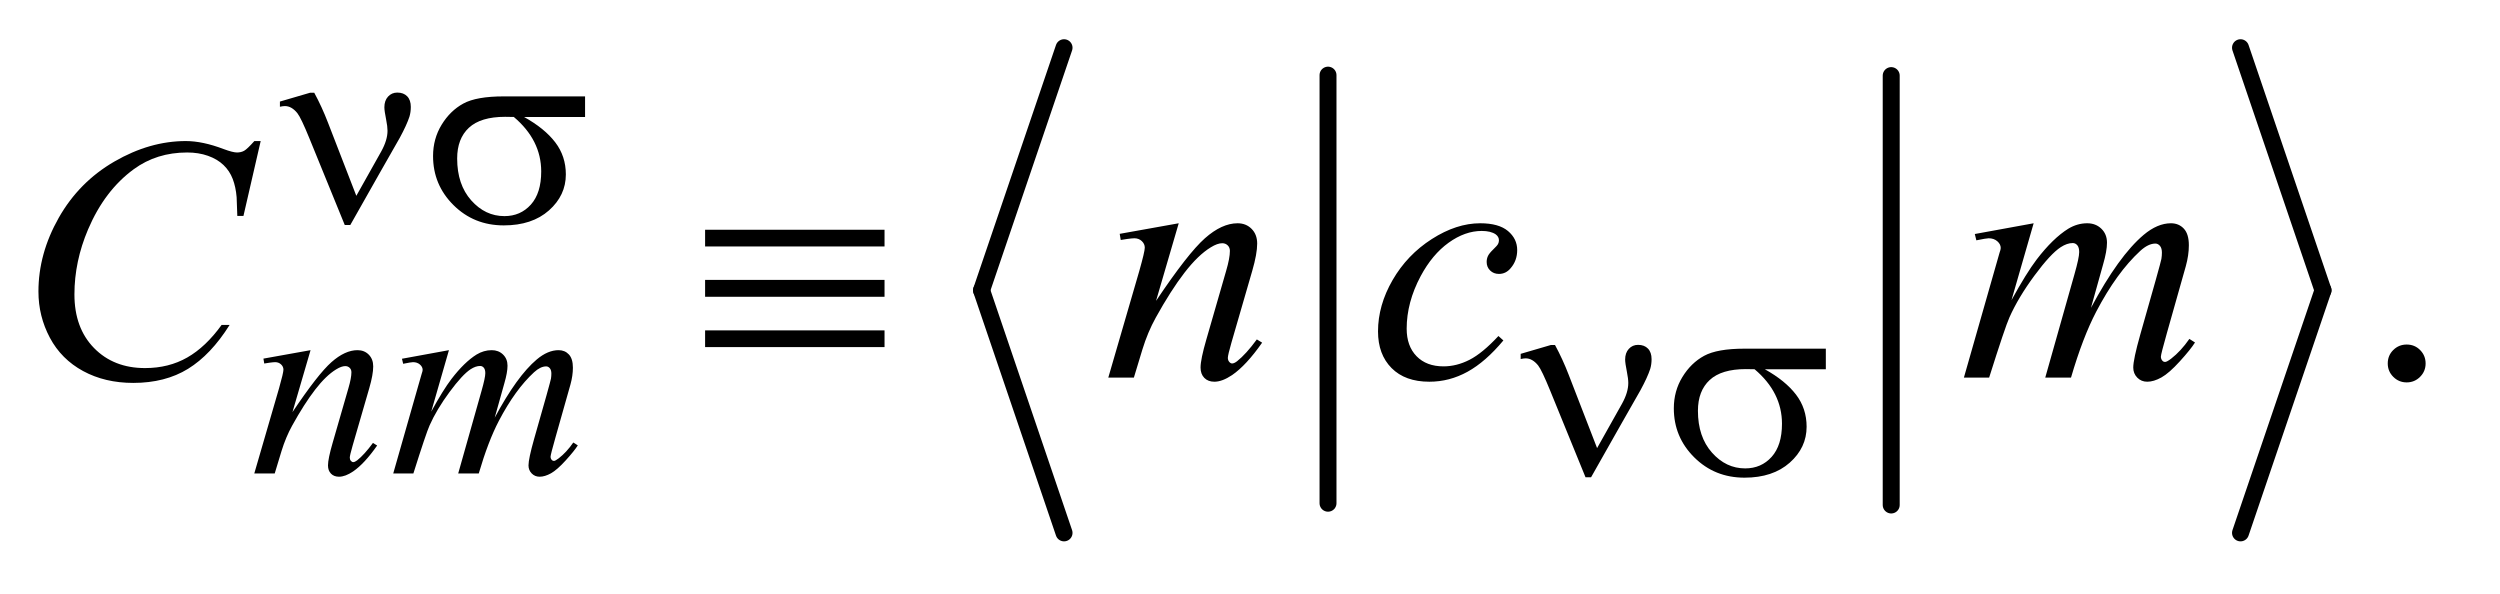
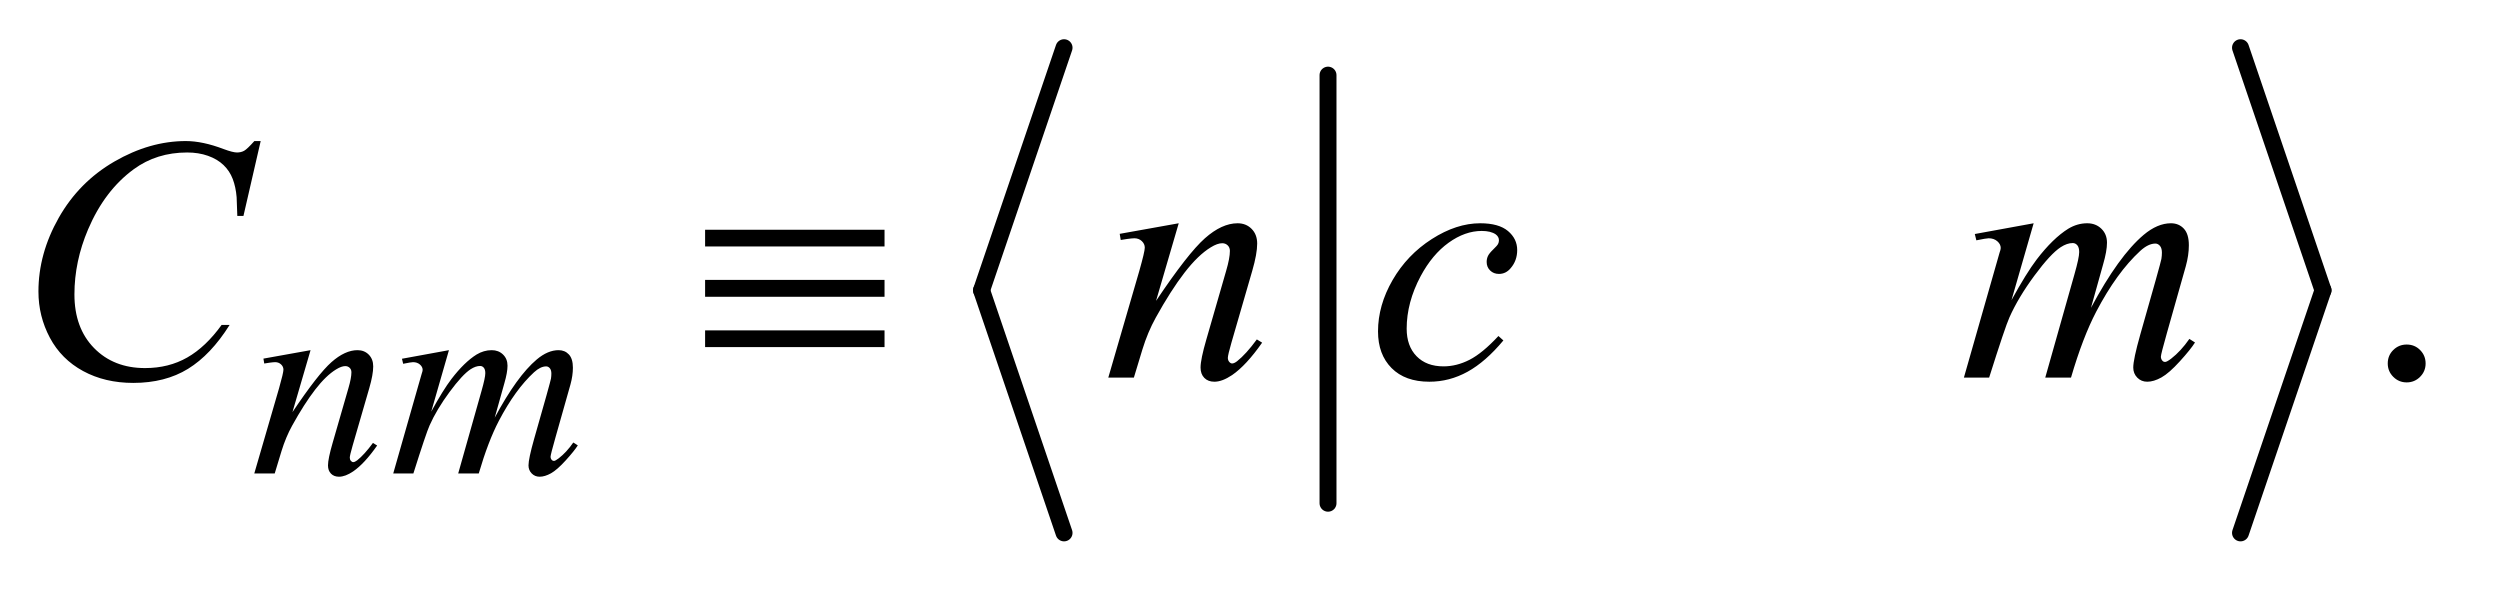
<svg xmlns="http://www.w3.org/2000/svg" stroke-dasharray="none" shape-rendering="auto" font-family="'Dialog'" text-rendering="auto" width="101" fill-opacity="1" color-interpolation="auto" color-rendering="auto" preserveAspectRatio="xMidYMid meet" font-size="12px" viewBox="0 0 101 24" fill="black" stroke="black" image-rendering="auto" stroke-miterlimit="10" stroke-linecap="square" stroke-linejoin="miter" font-style="normal" stroke-width="1" height="24" stroke-dashoffset="0" font-weight="normal" stroke-opacity="1">
  <defs id="genericDefs" />
  <g>
    <defs id="defs1">
      <clipPath clipPathUnits="userSpaceOnUse" id="clipPath1">
-         <path d="M1.204 2.259 L64.808 2.259 L64.808 17.272 L1.204 17.272 L1.204 2.259 Z" />
+         <path d="M1.204 2.259 L64.808 2.259 L64.808 17.272 L1.204 2.259 Z" />
      </clipPath>
      <clipPath clipPathUnits="userSpaceOnUse" id="clipPath2">
        <path d="M38.457 72.179 L38.457 551.821 L2070.558 551.821 L2070.558 72.179 Z" />
      </clipPath>
    </defs>
    <g stroke-width="14" transform="scale(1.576,1.576) translate(-1.204,-2.259) matrix(0.031,0,0,0.031,0,0)" stroke-linejoin="round" stroke-linecap="round">
      <line y2="489" fill="none" x1="1137" clip-path="url(#clipPath2)" x2="1137" y1="135" />
    </g>
    <g stroke-width="14" transform="matrix(0.049,0,0,0.049,-1.897,-3.56)" stroke-linejoin="round" stroke-linecap="round">
-       <line y2="489" fill="none" x1="1598" clip-path="url(#clipPath2)" x2="1598" y1="135" />
-     </g>
+       </g>
    <g stroke-width="14" transform="matrix(0.049,0,0,0.049,-1.897,-3.56)" stroke-linejoin="round" stroke-linecap="round">
      <line y2="312" fill="none" x1="916" clip-path="url(#clipPath2)" x2="848" y1="112" />
    </g>
    <g stroke-width="14" transform="matrix(0.049,0,0,0.049,-1.897,-3.56)" stroke-linejoin="round" stroke-linecap="round">
      <line y2="512" fill="none" x1="848" clip-path="url(#clipPath2)" x2="916" y1="312" />
    </g>
    <g stroke-width="14" transform="matrix(0.049,0,0,0.049,-1.897,-3.56)" stroke-linejoin="round" stroke-linecap="round">
      <line y2="312" fill="none" x1="1886" clip-path="url(#clipPath2)" x2="1954" y1="112" />
    </g>
    <g stroke-width="14" transform="matrix(0.049,0,0,0.049,-1.897,-3.56)" stroke-linejoin="round" stroke-linecap="round">
      <line y2="512" fill="none" x1="1954" clip-path="url(#clipPath2)" x2="1886" y1="312" />
    </g>
    <g transform="matrix(0.049,0,0,0.049,-1.897,-3.56)">
      <path d="M2023 356.719 Q2029.609 356.719 2034.109 361.289 Q2038.609 365.859 2038.609 372.328 Q2038.609 378.797 2034.039 383.367 Q2029.469 387.938 2023 387.938 Q2016.531 387.938 2011.961 383.367 Q2007.391 378.797 2007.391 372.328 Q2007.391 365.719 2011.961 361.219 Q2016.531 356.719 2023 356.719 Z" stroke="none" clip-path="url(#clipPath2)" />
    </g>
    <g transform="matrix(0.049,0,0,0.049,-1.897,-3.56)">
      <path d="M294.766 361.359 L279.828 412.469 Q300.828 381.125 312 371.242 Q323.172 361.359 333.5 361.359 Q339.125 361.359 342.773 365.07 Q346.422 368.781 346.422 374.734 Q346.422 381.469 343.172 392.703 L329.469 439.984 Q327.109 448.172 327.109 449.969 Q327.109 451.547 328.008 452.609 Q328.906 453.672 329.906 453.672 Q331.266 453.672 333.172 452.219 Q339.125 447.5 346.203 437.844 L349.672 439.984 Q339.234 454.906 329.906 461.312 Q323.406 465.703 318.234 465.703 Q314.078 465.703 311.609 463.172 Q309.141 460.641 309.141 456.375 Q309.141 450.984 312.953 437.844 L325.984 392.703 Q328.453 384.281 328.453 379.562 Q328.453 377.312 326.992 375.906 Q325.531 374.5 323.406 374.5 Q320.25 374.5 315.875 377.203 Q307.562 382.25 298.578 393.875 Q289.594 405.5 279.594 423.578 Q274.328 433.125 270.844 444.469 L265.219 463 L248.375 463 L268.812 392.703 Q272.406 380 272.406 377.422 Q272.406 374.953 270.445 373.102 Q268.484 371.25 265.562 371.25 Q264.219 371.25 260.844 371.703 L256.578 372.375 L255.906 368.328 L294.766 361.359 ZM408.859 361.359 L394.266 412.016 Q404.031 394.156 410.891 385.172 Q421.547 371.25 431.656 364.953 Q437.609 361.359 444.125 361.359 Q449.75 361.359 453.453 364.953 Q457.156 368.547 457.156 374.172 Q457.156 379.672 454.578 388.547 L446.594 417.062 Q464.906 382.812 481.297 369 Q490.391 361.359 499.266 361.359 Q504.438 361.359 507.75 364.898 Q511.062 368.438 511.062 375.844 Q511.062 382.359 509.047 389.672 L496.688 433.344 Q492.641 447.609 492.641 449.188 Q492.641 450.766 493.656 451.875 Q494.328 452.672 495.453 452.672 Q496.578 452.672 499.375 450.531 Q505.781 445.594 511.391 437.5 L515.109 439.859 Q512.297 444.359 505.164 452.219 Q498.031 460.078 492.977 462.891 Q487.922 465.703 483.656 465.703 Q479.734 465.703 477.094 463 Q474.453 460.297 474.453 456.375 Q474.453 450.984 479.047 434.703 L489.281 398.656 Q492.75 386.188 492.984 384.828 Q493.312 382.703 493.312 380.688 Q493.312 377.875 492.078 376.297 Q490.734 374.734 489.047 374.734 Q484.328 374.734 479.047 379.562 Q463.562 393.812 450.078 419.531 Q441.203 436.5 433.453 463 L416.5 463 L435.703 395.062 Q438.844 384.047 438.844 380.344 Q438.844 377.312 437.609 375.852 Q436.375 374.391 434.578 374.391 Q430.875 374.391 426.719 377.094 Q419.984 381.469 409.367 395.844 Q398.75 410.219 392.922 423.359 Q390.109 429.531 379.547 463 L362.938 463 L383.703 390.219 L386.406 380.797 Q387.188 378.656 387.188 377.641 Q387.188 375.172 384.945 373.211 Q382.703 371.25 379.219 371.25 Q377.75 371.25 371.125 372.594 L370.125 368.438 L408.859 361.359 Z" stroke="none" clip-path="url(#clipPath2)" />
    </g>
    <g transform="matrix(0.049,0,0,0.049,-1.897,-3.56)">
      <path d="M253.641 188.953 L239.438 250.688 L234.375 250.688 L233.812 235.219 Q233.109 226.781 230.578 220.172 Q228.047 213.562 222.984 208.711 Q217.922 203.859 210.188 201.117 Q202.453 198.375 193.031 198.375 Q167.859 198.375 149.016 212.156 Q124.969 229.734 111.328 261.797 Q100.078 288.234 100.078 315.375 Q100.078 343.078 116.25 359.602 Q132.422 376.125 158.297 376.125 Q177.844 376.125 193.102 367.406 Q208.359 358.688 221.438 340.547 L228.047 340.547 Q212.578 365.156 193.734 376.758 Q174.891 388.359 148.594 388.359 Q125.25 388.359 107.25 378.586 Q89.25 368.812 79.828 351.094 Q70.406 333.375 70.406 312.984 Q70.406 281.766 87.141 252.234 Q103.875 222.703 133.055 205.828 Q162.234 188.953 191.906 188.953 Q205.828 188.953 223.125 195.562 Q230.719 198.375 234.094 198.375 Q237.469 198.375 240 196.969 Q242.531 195.562 248.438 188.953 L253.641 188.953 ZM1010.562 256.734 L991.859 320.719 Q1018.156 281.484 1032.148 269.109 Q1046.141 256.734 1059.078 256.734 Q1066.109 256.734 1070.68 261.375 Q1075.25 266.016 1075.25 273.469 Q1075.25 281.906 1071.172 295.969 L1054.016 355.172 Q1051.062 365.438 1051.062 367.688 Q1051.062 369.656 1052.188 370.992 Q1053.312 372.328 1054.578 372.328 Q1056.266 372.328 1058.656 370.5 Q1066.109 364.594 1074.969 352.5 L1079.328 355.172 Q1066.25 373.875 1054.578 381.891 Q1046.422 387.375 1039.953 387.375 Q1034.75 387.375 1031.656 384.211 Q1028.562 381.047 1028.562 375.703 Q1028.562 368.953 1033.344 352.5 L1049.656 295.969 Q1052.75 285.422 1052.75 279.516 Q1052.75 276.703 1050.922 274.945 Q1049.094 273.188 1046.422 273.188 Q1042.484 273.188 1037 276.562 Q1026.594 282.891 1015.344 297.445 Q1004.094 312 991.578 334.641 Q984.969 346.594 980.609 360.797 L973.578 384 L952.484 384 L978.078 295.969 Q982.578 280.078 982.578 276.844 Q982.578 273.75 980.117 271.43 Q977.656 269.109 974 269.109 Q972.312 269.109 968.094 269.672 L962.75 270.516 L961.906 265.453 L1010.562 256.734 ZM1278.234 353.344 Q1263.609 370.922 1248.703 379.148 Q1233.797 387.375 1217.203 387.375 Q1197.234 387.375 1186.055 376.125 Q1174.875 364.875 1174.875 345.891 Q1174.875 324.375 1186.898 303.562 Q1198.922 282.75 1219.242 269.742 Q1239.562 256.734 1259.109 256.734 Q1274.438 256.734 1282.031 263.133 Q1289.625 269.531 1289.625 278.812 Q1289.625 287.531 1284.281 293.719 Q1280.344 298.5 1274.578 298.5 Q1270.219 298.5 1267.336 295.688 Q1264.453 292.875 1264.453 288.656 Q1264.453 285.984 1265.508 283.734 Q1266.562 281.484 1269.867 278.32 Q1273.172 275.156 1273.875 273.75 Q1274.578 272.344 1274.578 270.797 Q1274.578 267.844 1271.906 265.875 Q1267.828 263.062 1260.375 263.062 Q1246.594 263.062 1233.094 272.766 Q1219.594 282.469 1210.031 300.328 Q1198.5 321.984 1198.5 343.641 Q1198.5 357.984 1206.656 366.352 Q1214.812 374.719 1228.875 374.719 Q1239.703 374.719 1250.32 369.305 Q1260.938 363.891 1274.156 349.688 L1278.234 353.344 ZM1715.438 256.734 L1697.156 320.156 Q1709.391 297.797 1717.969 286.547 Q1731.328 269.109 1743.984 261.234 Q1751.438 256.734 1759.594 256.734 Q1766.625 256.734 1771.266 261.234 Q1775.906 265.734 1775.906 272.766 Q1775.906 279.656 1772.672 290.766 L1762.688 326.484 Q1785.609 283.594 1806.141 266.297 Q1817.531 256.734 1828.641 256.734 Q1835.109 256.734 1839.258 261.164 Q1843.406 265.594 1843.406 274.875 Q1843.406 283.031 1840.875 292.172 L1825.406 346.875 Q1820.344 364.734 1820.344 366.703 Q1820.344 368.672 1821.609 370.078 Q1822.453 371.062 1823.859 371.062 Q1825.266 371.062 1828.781 368.391 Q1836.797 362.203 1843.828 352.078 L1848.469 355.031 Q1844.953 360.656 1836.023 370.5 Q1827.094 380.344 1820.766 383.859 Q1814.438 387.375 1809.094 387.375 Q1804.172 387.375 1800.867 384 Q1797.562 380.625 1797.562 375.703 Q1797.562 368.953 1803.328 348.562 L1816.125 303.422 Q1820.484 287.812 1820.766 286.125 Q1821.188 283.453 1821.188 280.922 Q1821.188 277.406 1819.641 275.438 Q1817.953 273.469 1815.844 273.469 Q1809.938 273.469 1803.328 279.516 Q1783.922 297.375 1767.047 329.578 Q1755.938 350.812 1746.234 384 L1725 384 L1749.047 298.922 Q1752.984 285.141 1752.984 280.5 Q1752.984 276.703 1751.438 274.875 Q1749.891 273.047 1747.641 273.047 Q1743 273.047 1737.797 276.422 Q1729.359 281.906 1716.07 299.906 Q1702.781 317.906 1695.469 334.359 Q1691.953 342.094 1678.734 384 L1657.922 384 L1683.938 292.875 L1687.312 281.062 Q1688.297 278.391 1688.297 277.125 Q1688.297 274.031 1685.484 271.57 Q1682.672 269.109 1678.312 269.109 Q1676.484 269.109 1668.188 270.797 L1666.922 265.594 L1715.438 256.734 Z" stroke="none" clip-path="url(#clipPath2)" />
    </g>
    <g transform="matrix(0.049,0,0,0.049,-1.897,-3.56)">
-       <path d="M332.5 234.109 L353.047 197.5 Q358.219 188.172 358.219 180.422 Q358.219 176.953 357.094 171.328 Q355.625 164.031 355.625 161.109 Q355.625 155.609 358.656 152.297 Q361.688 148.984 366.297 148.984 Q371.469 148.984 374.445 152.07 Q377.422 155.156 377.422 160.781 Q377.422 165.156 376.297 168.859 Q374.047 175.719 368.328 186.266 L351.812 215.25 L327.547 258.141 L322.953 258.141 L293.859 186.828 Q286.906 169.766 283.875 165.938 Q279.156 160.109 273.641 160.109 Q272.078 160.109 269.5 160.656 L269.5 156.391 L294.422 149.094 L297.797 149.094 Q304.078 160.656 309.141 173.797 L332.5 234.109 ZM521.094 169.094 L470.781 169.094 Q487.734 178.516 496.492 189.977 Q505.25 201.438 505.25 216.484 Q505.25 233.781 491.328 246.133 Q477.406 258.484 454.047 258.484 Q429.453 258.484 412.609 241.75 Q395.766 225.016 395.766 201.312 Q395.766 187.062 402.836 175.492 Q409.906 163.922 420.742 158.023 Q431.578 152.125 453.938 152.125 L521.094 152.125 L521.094 169.094 ZM462.359 169.094 Q457.641 168.969 455.172 168.969 Q435.062 168.969 425.352 177.953 Q415.641 186.938 415.641 203.344 Q415.641 224.797 427.203 237.82 Q438.766 250.844 454.609 250.844 Q467.859 250.844 476.398 241.352 Q484.938 231.859 484.938 214.016 Q484.938 188.172 462.359 169.094 Z" stroke="none" clip-path="url(#clipPath2)" />
-     </g>
+       </g>
    <g transform="matrix(0.049,0,0,0.049,-1.897,-3.56)">
-       <path d="M1355.5 442.109 L1376.047 405.5 Q1381.219 396.172 1381.219 388.422 Q1381.219 384.953 1380.094 379.328 Q1378.625 372.031 1378.625 369.109 Q1378.625 363.609 1381.656 360.297 Q1384.688 356.984 1389.297 356.984 Q1394.469 356.984 1397.445 360.07 Q1400.422 363.156 1400.422 368.781 Q1400.422 373.156 1399.297 376.859 Q1397.047 383.719 1391.328 394.266 L1374.812 423.25 L1350.547 466.141 L1345.953 466.141 L1316.859 394.828 Q1309.906 377.766 1306.875 373.938 Q1302.156 368.109 1296.641 368.109 Q1295.078 368.109 1292.5 368.656 L1292.5 364.391 L1317.422 357.094 L1320.797 357.094 Q1327.078 368.656 1332.141 381.797 L1355.5 442.109 ZM1544.094 377.094 L1493.781 377.094 Q1510.734 386.516 1519.492 397.977 Q1528.25 409.438 1528.25 424.484 Q1528.25 441.781 1514.328 454.133 Q1500.406 466.484 1477.047 466.484 Q1452.453 466.484 1435.609 449.75 Q1418.766 433.016 1418.766 409.312 Q1418.766 395.062 1425.836 383.492 Q1432.906 371.922 1443.742 366.023 Q1454.578 360.125 1476.938 360.125 L1544.094 360.125 L1544.094 377.094 ZM1485.359 377.094 Q1480.641 376.969 1478.172 376.969 Q1458.062 376.969 1448.352 385.953 Q1438.641 394.938 1438.641 411.344 Q1438.641 432.797 1450.203 445.82 Q1461.766 458.844 1477.609 458.844 Q1490.859 458.844 1499.398 449.352 Q1507.938 439.859 1507.938 422.016 Q1507.938 396.172 1485.359 377.094 Z" stroke="none" clip-path="url(#clipPath2)" />
-     </g>
+       </g>
    <g transform="matrix(0.049,0,0,0.049,-1.897,-3.56)">
      <path d="M620.062 262.078 L768 262.078 L768 275.859 L620.062 275.859 L620.062 262.078 ZM620.062 303.422 L768 303.422 L768 317.344 L620.062 317.344 L620.062 303.422 ZM620.062 345.047 L768 345.047 L768 358.828 L620.062 358.828 L620.062 345.047 Z" stroke="none" clip-path="url(#clipPath2)" />
    </g>
  </g>
</svg>